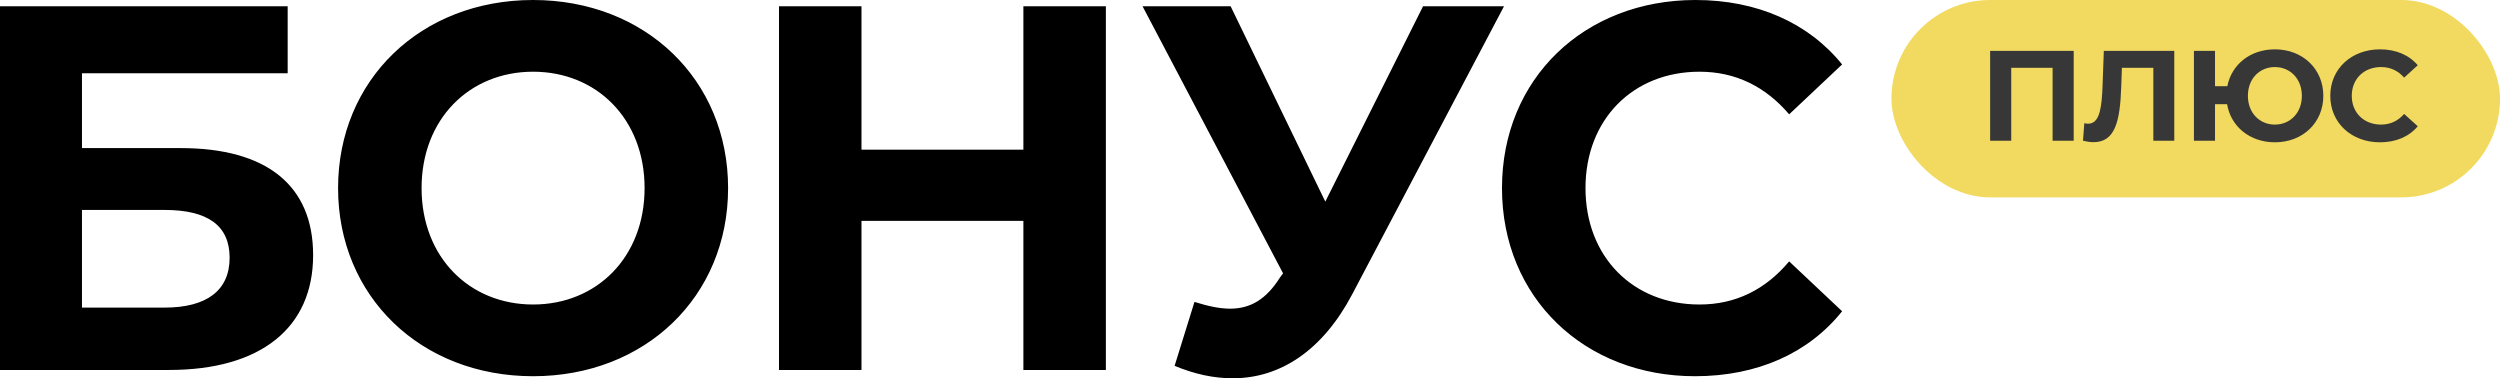
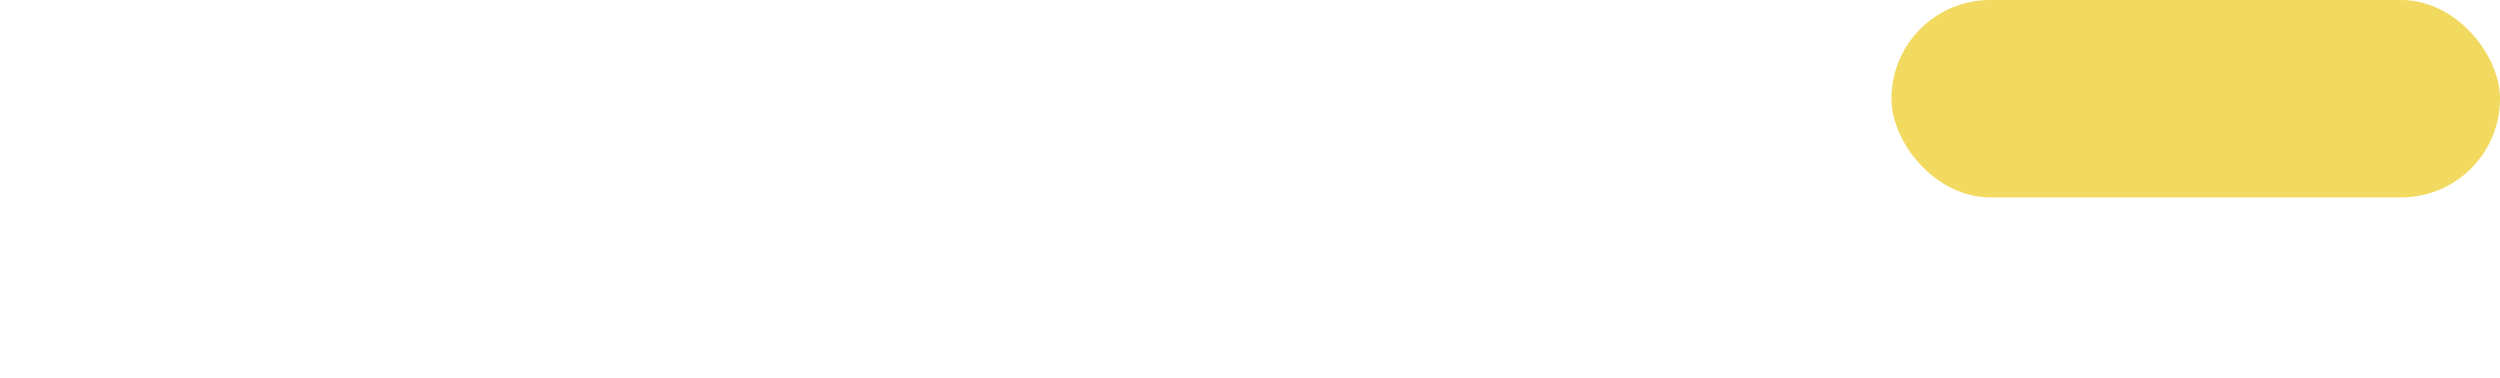
<svg xmlns="http://www.w3.org/2000/svg" width="152" height="23" viewBox="0 0 152 23" fill="none">
-   <path fill-rule="evenodd" clip-rule="evenodd" d="M44.268 11.437C44.268 18.04 39.222 22.874 32.411 22.874C25.57 22.874 20.555 18.008 20.555 11.437C20.555 4.865 25.57 0 32.411 0C39.222 0 44.268 4.834 44.268 11.437ZM0 22.494H10.277C15.85 22.494 19.038 19.935 19.038 15.512C19.038 11.279 16.221 9.004 10.989 9.004H4.984V4.455H17.49V0.379H0V22.494ZM4.984 18.703V12.764H9.999C12.63 12.764 13.961 13.711 13.961 15.67C13.961 17.661 12.568 18.703 9.999 18.703H4.984ZM32.411 18.514C28.542 18.514 25.632 15.639 25.632 11.437C25.632 7.235 28.542 4.36 32.411 4.36C36.281 4.36 39.191 7.235 39.191 11.437C39.191 15.639 36.281 18.514 32.411 18.514ZM62.222 9.099V0.379H67.237V22.494H62.222V13.427H52.378V22.494H47.363V0.379H52.378V9.099H62.222ZM86.523 0.379L80.579 12.258L74.821 0.379H69.466L78.01 16.618L77.824 16.871C76.988 18.198 76.029 18.767 74.79 18.767C74.14 18.767 73.428 18.608 72.624 18.356L71.416 22.242C72.624 22.747 73.8 23 74.945 23C77.855 23 80.424 21.294 82.22 17.882L91.445 0.379H86.523ZM91.321 11.437C91.321 18.103 96.336 22.874 103.054 22.874C106.83 22.874 109.957 21.483 112 18.924L108.781 15.892C107.326 17.629 105.499 18.514 103.332 18.514C99.277 18.514 96.398 15.607 96.398 11.437C96.398 7.266 99.277 4.36 103.332 4.36C105.499 4.36 107.326 5.245 108.781 6.951L112 3.918C109.957 1.39 106.83 0 103.085 0C96.336 0 91.321 4.771 91.321 11.437Z" fill="#000000" />
  <rect x="115" width="37" height="12" rx="6" fill="#F1DA5F" />
-   <path class="plus" fill-rule="evenodd" clip-rule="evenodd" d="M135.421 5.241C135.684 3.913 136.823 3 138.312 3C140.008 3 141.258 4.194 141.258 5.826C141.258 7.458 140.008 8.652 138.312 8.652C136.799 8.652 135.636 7.7 135.406 6.334H134.673V8.558H133.391V3.094H134.673V5.241H135.421ZM121 3.094V8.558H122.282V4.124H124.798V8.558H126.081V3.094H121ZM127.912 3.094L127.832 5.311L127.815 5.662C127.744 6.843 127.553 7.52 126.957 7.52C126.877 7.52 126.805 7.512 126.726 7.489L126.646 8.558C126.885 8.613 127.092 8.644 127.283 8.644C128.589 8.644 128.9 7.411 128.971 5.264L129.011 4.124H130.922V8.558H132.196V3.094H127.912ZM138.312 7.575C137.388 7.575 136.672 6.872 136.672 5.826C136.672 4.78 137.388 4.077 138.312 4.077C139.236 4.077 139.953 4.78 139.953 5.826C139.953 6.872 139.236 7.575 138.312 7.575ZM141.681 5.826C141.681 7.473 142.971 8.652 144.699 8.652C145.67 8.652 146.474 8.309 147 7.676L146.172 6.927C145.798 7.356 145.328 7.575 144.77 7.575C143.727 7.575 142.987 6.857 142.987 5.826C142.987 4.796 143.727 4.077 144.77 4.077C145.328 4.077 145.798 4.296 146.172 4.718L147 3.968C146.474 3.344 145.67 3 144.707 3C142.971 3 141.681 4.179 141.681 5.826Z" fill="#373737" />
</svg>